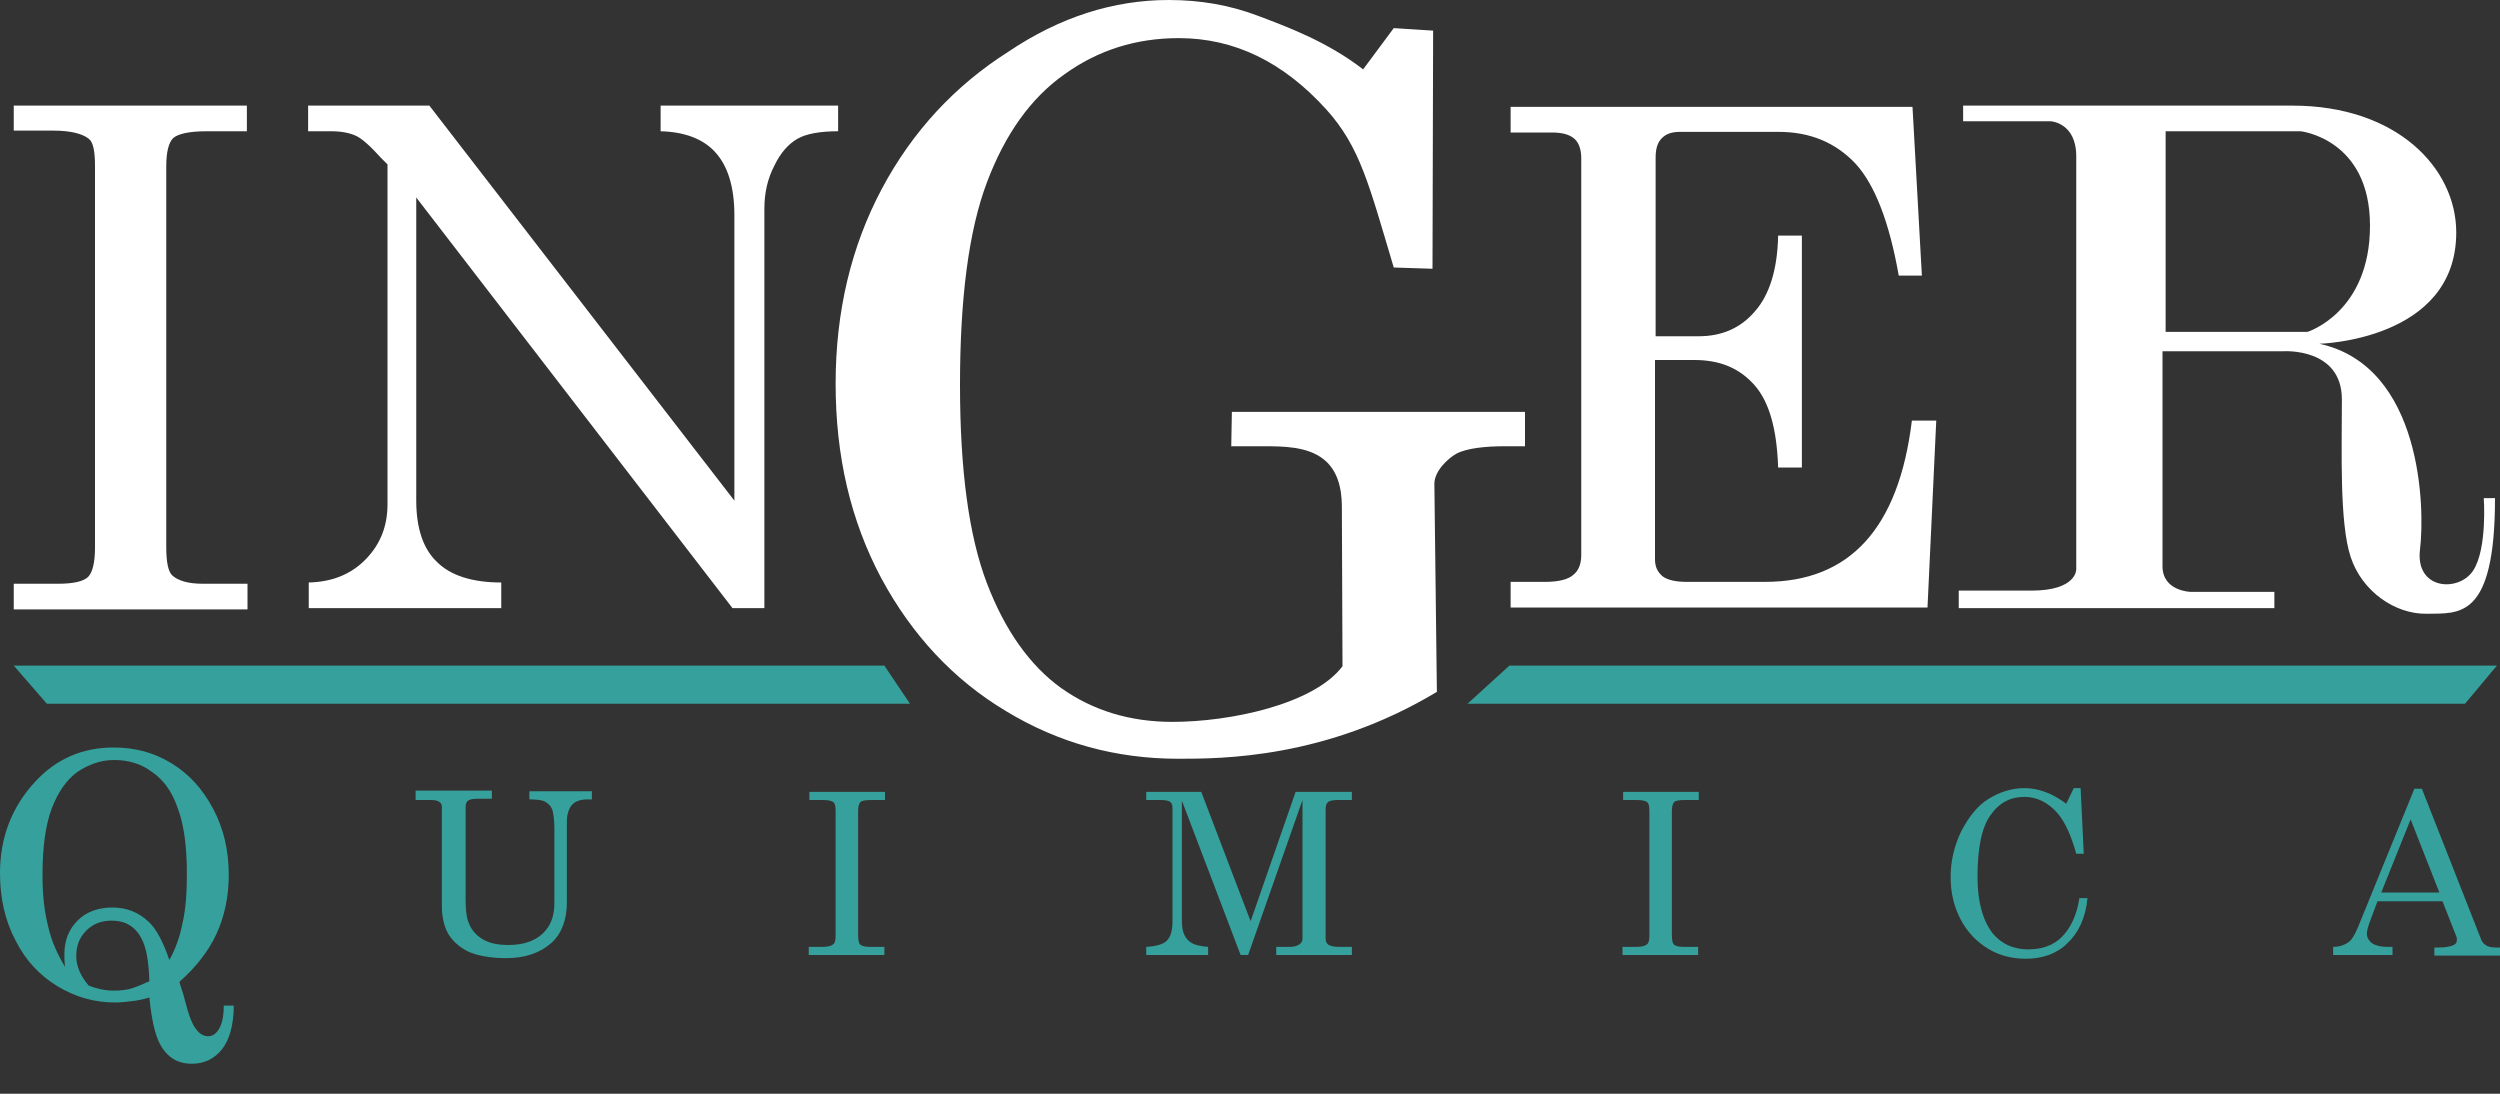
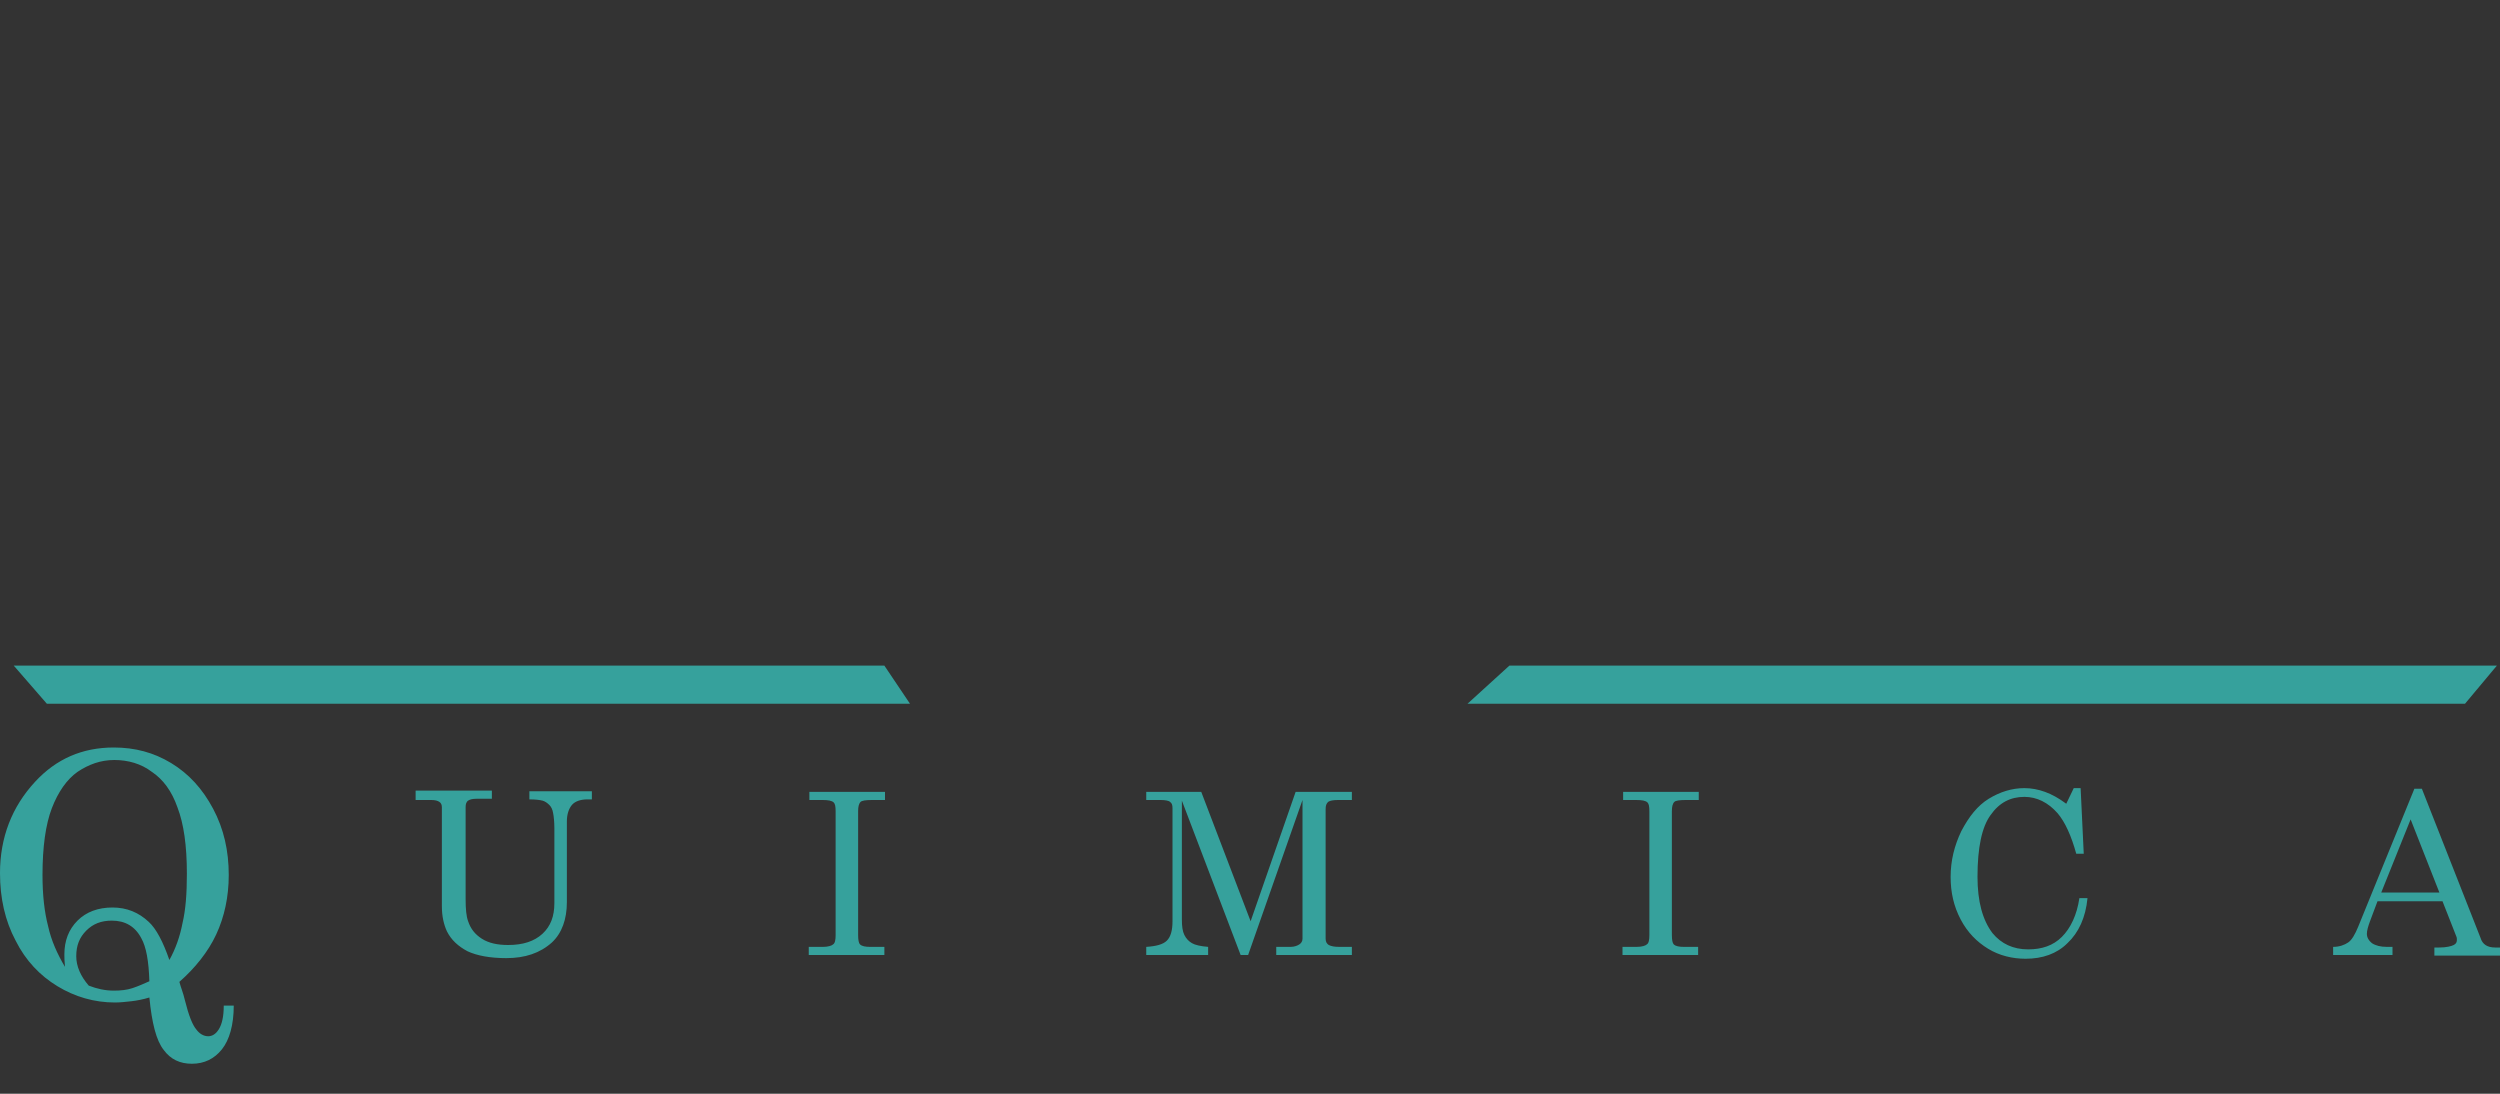
<svg xmlns="http://www.w3.org/2000/svg" version="1.1" id="Capa_1" x="0px" y="0px" viewBox="0 0 400 175" style="enable-background:new 0 0 400 175;" xml:space="preserve">
  <rect x="0" y="0" width="400" height="175" fill="#333333" stroke="none" />
  <style type="text/css">
	.st0{fill:#36A19C;}
	.st1{fill:#FFFFFF;}
</style>
  <g id="logo_Inger_Quimica_1_">
    <path id="XMLID_29925_" class="st0" d="M141.5,106.5l4.1,6.1H7.5l-5.3-6.1H141.5z M394.4,112.6l5.1-6.1h-158l-6.7,6.1H394.4z    M66.5,128H69c0.6,0,1,0.1,1.3,0.3c0.3,0.2,0.4,0.5,0.4,0.9v15.8c0,1.6,0.3,2.9,0.8,4c0.7,1.4,1.8,2.4,3.3,3.2   c1.5,0.7,3.6,1.1,6.2,1.1c3,0,5.4-0.8,7.3-2.5c1.6-1.5,2.4-3.7,2.4-6.5v-12.9c0-1.1,0.3-2,0.8-2.6c0.5-0.6,1.4-0.9,2.5-0.9h0.7   v-1.3h-10v1.3c1,0,1.7,0.1,2.1,0.2c0.4,0.1,0.8,0.4,1.1,0.7c0.3,0.3,0.5,0.7,0.6,1.3c0.1,0.5,0.2,1.4,0.2,2.4v12   c0,2.1-0.6,3.7-1.9,4.9c-1.3,1.2-3.1,1.8-5.5,1.8c-1.7,0-3.1-0.3-4.2-1c-1.1-0.7-1.8-1.6-2.2-2.8c-0.3-0.8-0.4-2-0.4-3.5v-14.8   c0-0.4,0.1-0.8,0.4-1c0.3-0.2,0.7-0.3,1.4-0.3h2.4v-1.3H66.5V128z M129.5,128h2.1c0.9,0,1.5,0.1,1.8,0.4c0.2,0.2,0.3,0.6,0.3,1.4   v19.8c0,0.8-0.1,1.3-0.4,1.5c-0.2,0.2-0.8,0.4-1.6,0.4h-2.3v1.3h12.1v-1.3h-2.3c-0.7,0-1.3-0.1-1.6-0.4c-0.2-0.2-0.3-0.7-0.3-1.5   v-19.8c0-0.7,0.1-1.2,0.4-1.5c0.2-0.2,0.8-0.3,1.8-0.3h2.1v-1.3h-12.1V128z M183.5,128h2.2c0.7,0,1.3,0.1,1.5,0.3   c0.3,0.2,0.4,0.5,0.4,1v18.1c0,1.5-0.3,2.5-0.9,3.1c-0.6,0.6-1.7,0.9-3.3,1v1.3h9.9v-1.3c-1.2-0.1-2.1-0.3-2.6-0.6   c-0.5-0.3-0.9-0.7-1.2-1.3c-0.3-0.6-0.4-1.4-0.4-2.5v-19l9.4,24.7h1.2l8.7-24.8v22.2c0,0.4-0.2,0.7-0.5,0.9   c-0.3,0.2-0.8,0.4-1.4,0.4h-2.3v1.3h12.1v-1.3h-2c-0.8,0-1.3-0.1-1.7-0.3c-0.3-0.2-0.5-0.5-0.5-1v-20.7c0-0.6,0.1-0.9,0.4-1.2   c0.3-0.2,0.8-0.3,1.6-0.3h2.2v-1.3h-9l-7.2,20.7l-7.9-20.7h-8.8V128z M259.7,128h2.1c0.9,0,1.5,0.1,1.8,0.4   c0.2,0.2,0.3,0.6,0.3,1.4v19.8c0,0.8-0.1,1.3-0.4,1.5c-0.2,0.2-0.8,0.4-1.6,0.4h-2.3v1.3h12.1v-1.3h-2.3c-0.7,0-1.3-0.1-1.6-0.4   c-0.2-0.2-0.3-0.7-0.3-1.5v-19.8c0-0.7,0.1-1.2,0.4-1.5c0.2-0.2,0.8-0.3,1.8-0.3h2.1v-1.3h-12.1V128z M327.2,126.7   c-1.1-0.4-2.2-0.6-3.3-0.6c-2,0-3.9,0.6-5.7,1.7c-1.8,1.1-3.2,2.9-4.4,5.2c-1.1,2.3-1.7,4.7-1.7,7.3c0,2.5,0.5,4.7,1.6,6.8   c1.1,2.1,2.6,3.6,4.4,4.7c1.8,1.1,3.9,1.6,6,1.6c2.7,0,5-0.8,6.7-2.5c1.8-1.7,2.9-4.1,3.2-7.2h-1.3c-0.4,2.7-1.4,4.8-2.8,6.2   c-1.4,1.4-3.2,2-5.4,2c-2.4,0-4.3-0.9-5.7-2.6c-1.6-2.1-2.4-5.1-2.4-9c0-4.7,0.7-8,2.1-9.9c1.4-2,3.2-2.9,5.4-2.9   c2,0,3.8,0.9,5.3,2.6c1.2,1.4,2.2,3.6,3,6.5h1.2l-0.5-10.5h-1.1l-1.2,2.5C329.4,127.7,328.3,127.1,327.2,126.7z M377.3,148.3   c-0.5,1.2-1,2.1-1.6,2.5c-0.6,0.4-1.4,0.7-2.4,0.7v1.3h9.5v-1.3h-0.9c-1,0-1.8-0.2-2.4-0.6c-0.5-0.4-0.8-0.9-0.8-1.5   c0-0.5,0.2-1.2,0.5-2l1.2-3.2h10.4l2.2,5.6c0.1,0.2,0.1,0.4,0.1,0.6c0,0.3-0.1,0.6-0.5,0.8c-0.4,0.2-1.2,0.4-2.3,0.4h-0.8v1.3H400   v-1.3h-0.8c-1.2,0-2-0.5-2.3-1.5l-9.4-23.9h-1.2L377.3,148.3z M390.3,142.8H381l4.7-11.7L390.3,142.8z M34.6,149.5   c1.3-2.8,2-6,2-9.5c0-3.9-0.8-7.4-2.5-10.6c-1.7-3.2-3.9-5.6-6.7-7.3c-2.8-1.7-5.8-2.5-9.2-2.5c-5,0-9.2,1.8-12.6,5.5   c-3.7,4-5.6,8.9-5.6,14.6c0,4,0.8,7.6,2.5,10.8c1.6,3.2,3.9,5.6,6.7,7.3c2.8,1.7,5.9,2.6,9.2,2.6c0.8,0,1.7-0.1,2.6-0.2   c0.9-0.1,1.9-0.3,2.9-0.6c0.4,4.1,1.1,6.9,2.3,8.4c1.1,1.5,2.6,2.2,4.5,2.2c2,0,3.6-0.8,4.8-2.3c1.2-1.5,1.9-3.9,1.9-7h-1.6   c0,1.8-0.3,3-0.8,3.8c-0.5,0.8-1.1,1.1-1.7,1.1c-0.7,0-1.4-0.4-1.9-1.1c-0.6-0.7-1.2-2.2-1.8-4.6c-0.3-1.3-0.7-2.2-0.9-3   C31.2,154.9,33.3,152.3,34.6,149.5z M23.8,147.5c-1.6-1.5-3.5-2.3-5.8-2.3c-2.3,0-4.2,0.7-5.6,2.1c-1.4,1.4-2.1,3.2-2.1,5.4   c0,0.5,0,1.1,0.1,2c-1.2-2-2.2-4.2-2.7-6.5c-0.6-2.3-0.9-5-0.9-8.2c0-4.5,0.5-8.1,1.5-10.7c1-2.6,2.4-4.6,4.1-5.8   c1.8-1.2,3.7-1.9,5.9-1.9c2.2,0,4.3,0.6,6,1.9c1.8,1.2,3.2,3.1,4.1,5.7c1,2.6,1.5,6.1,1.5,10.6c0,3.2-0.2,5.8-0.7,7.9   c-0.4,2.1-1.1,4.1-2.1,5.9C26.1,150.7,25,148.6,23.8,147.5z M21.2,158.1c-0.9,0.3-1.9,0.4-3,0.4c-1.4,0-2.7-0.3-4-0.8   c-1.3-1.5-2-3.1-2-4.7c0-1.7,0.5-3,1.6-4.1c1.1-1.1,2.4-1.6,4.1-1.6c2.1,0,3.7,0.9,4.7,2.8c0.8,1.4,1.2,3.7,1.3,6.9   C23,157.4,22.1,157.8,21.2,158.1z" />
-     <path id="XMLID_402_" class="st1" d="M2.2,16.9h37.3V21h-6.4c-2.8,0-4.6,0.4-5.4,1.1c-0.7,0.7-1.1,2.2-1.1,4.5v60.9   c0,2.4,0.3,4,1,4.6c0.9,0.8,2.5,1.3,4.8,1.3h7.2v4.1H2.2v-4.1h7.1c2.5,0,4.1-0.4,4.8-1.1c0.7-0.7,1.1-2.3,1.1-4.7V26.5   c0-2.3-0.3-3.8-1-4.3c-1-0.8-2.9-1.3-5.6-1.3H2.2V16.9z M49.4,16.9h19.3l48.8,63.2V34.4c0-4.6-1.1-8-3.2-10.2   c-1.9-2-4.8-3.1-8.6-3.2v-4.1h28.4V21c-2.9,0-5.1,0.4-6.5,1.2c-1.4,0.8-2.7,2.2-3.7,4.3c-1.1,2.1-1.6,4.4-1.6,6.9v63.9h-5.1   L66.6,31.6v48.5c0,4.4,1.1,7.7,3.3,9.8c2.2,2.2,5.7,3.3,10.3,3.3v4.1H49.4v-4.1c3.9-0.1,6.9-1.4,9.2-3.8c2.3-2.4,3.4-5.3,3.4-8.7   V26.3l-1-1c-1.8-2-3.1-3.1-3.9-3.5C56.1,21.3,54.7,21,53,21h-3.7V16.9z M241.9,17.1H306l1.5,27h-3.7c-1.5-8.5-3.8-14.5-6.9-17.9   c-3.2-3.4-7.3-5.1-12.3-5.1h-15.8c-1.3,0-2.2,0.3-2.9,1c-0.7,0.7-1,1.7-1,3.1v28.6h6.9c3.7,0,6.7-1.3,9-4c2.3-2.6,3.6-6.7,3.7-12.1   h3.8v37.1h-3.8c-0.2-6.1-1.4-10.5-3.8-13.2c-2.4-2.7-5.5-4-9.6-4h-6.3v31.9c0,1.2,0.4,2,1.2,2.7c0.8,0.6,2.1,0.9,3.9,0.9h12.5   c13.6,0,21.4-8.6,23.5-25.8h3.9l-1.4,29.9h-66.7v-4.1h5.5c2.2,0,3.7-0.4,4.5-1.1c0.9-0.7,1.3-1.8,1.3-3.2V25.3   c0-1.4-0.4-2.5-1.1-3.1c-0.8-0.7-2-1-3.6-1h-6.6V17.1z M218.1,11.1l4.9-6.6l6.3,0.4l-0.1,38.1l-6.2-0.2c-4-13.4-5.4-19.3-10.8-25.3   c-6.9-7.6-14.7-11.4-23.6-11.4c-6.8,0-12.9,1.9-18.3,5.8c-5.4,3.8-9.5,9.6-12.4,17.3c-2.9,7.7-4.3,18.5-4.3,32.4   c0,13.5,1.4,24.1,4.3,31.7c2.9,7.6,6.9,13.2,11.9,16.8c5.1,3.6,11,5.4,17.8,5.4c9.2,0,22.6-2.8,27.2-8.9l-0.1-25.1   c0-1.7,0-5.7-2.9-8c-2.6-2.1-6.6-2.1-9.7-2.1h-5.1l0.1-5.5h46.9v5.5h-3.3c-3,0-6,0.3-7.7,1.2c-1.4,0.8-3.5,2.8-3.5,4.8l0.4,33.3   c-17.8,10.7-34.5,10.7-41.4,10.7c-9.9,0-19.1-2.5-27.5-7.6c-8.4-5-15.1-12.2-20-21.3c-4.9-9.2-7.3-19.5-7.3-31.1   c0-11.6,2.5-22,7.4-31.2c4.9-9.2,11.7-16.5,20.2-21.9C169.6,2.7,178.2,0,187,0c5,0,9.7,0.8,14.2,2.5   C205.7,4.2,212.3,6.6,218.1,11.1z M397.4,79.6c0,0,0.6,8.2-1.7,11.7c-2.3,3.5-9.3,3.1-8.5-3.4c0.8-6.5,0.4-29.3-16.1-32.9   c0,0,21.9-0.5,21.9-17.8c0-10.3-9.5-20.3-26.2-20.3c-22.2,0-52.7,0-52.7,0v2.5h14c0,0,4.1,0.2,4.1,5.6c0,5.3,0,66.1,0,66.1   s0.1,3.4-7.2,3.4c-7.3,0-11.6,0-11.6,0v2.8h50.5v-2.6h-13.4c0,0-4.5-0.1-4.5-4.1c0-4,0-34.4,0-34.4h19.4c0,0,9.3-0.6,9.3,7.7   c0,8.3-0.4,19.7,1.4,25.2c1.8,5.5,7.1,9.2,12.2,9.1c5.1-0.1,10.9,1,10.9-18.5H397.4z M346.5,53.1V21h21.6c0,0,11.1,1.2,11.1,15.1   s-10,17-10,17H346.5z" />
  </g>
</svg>